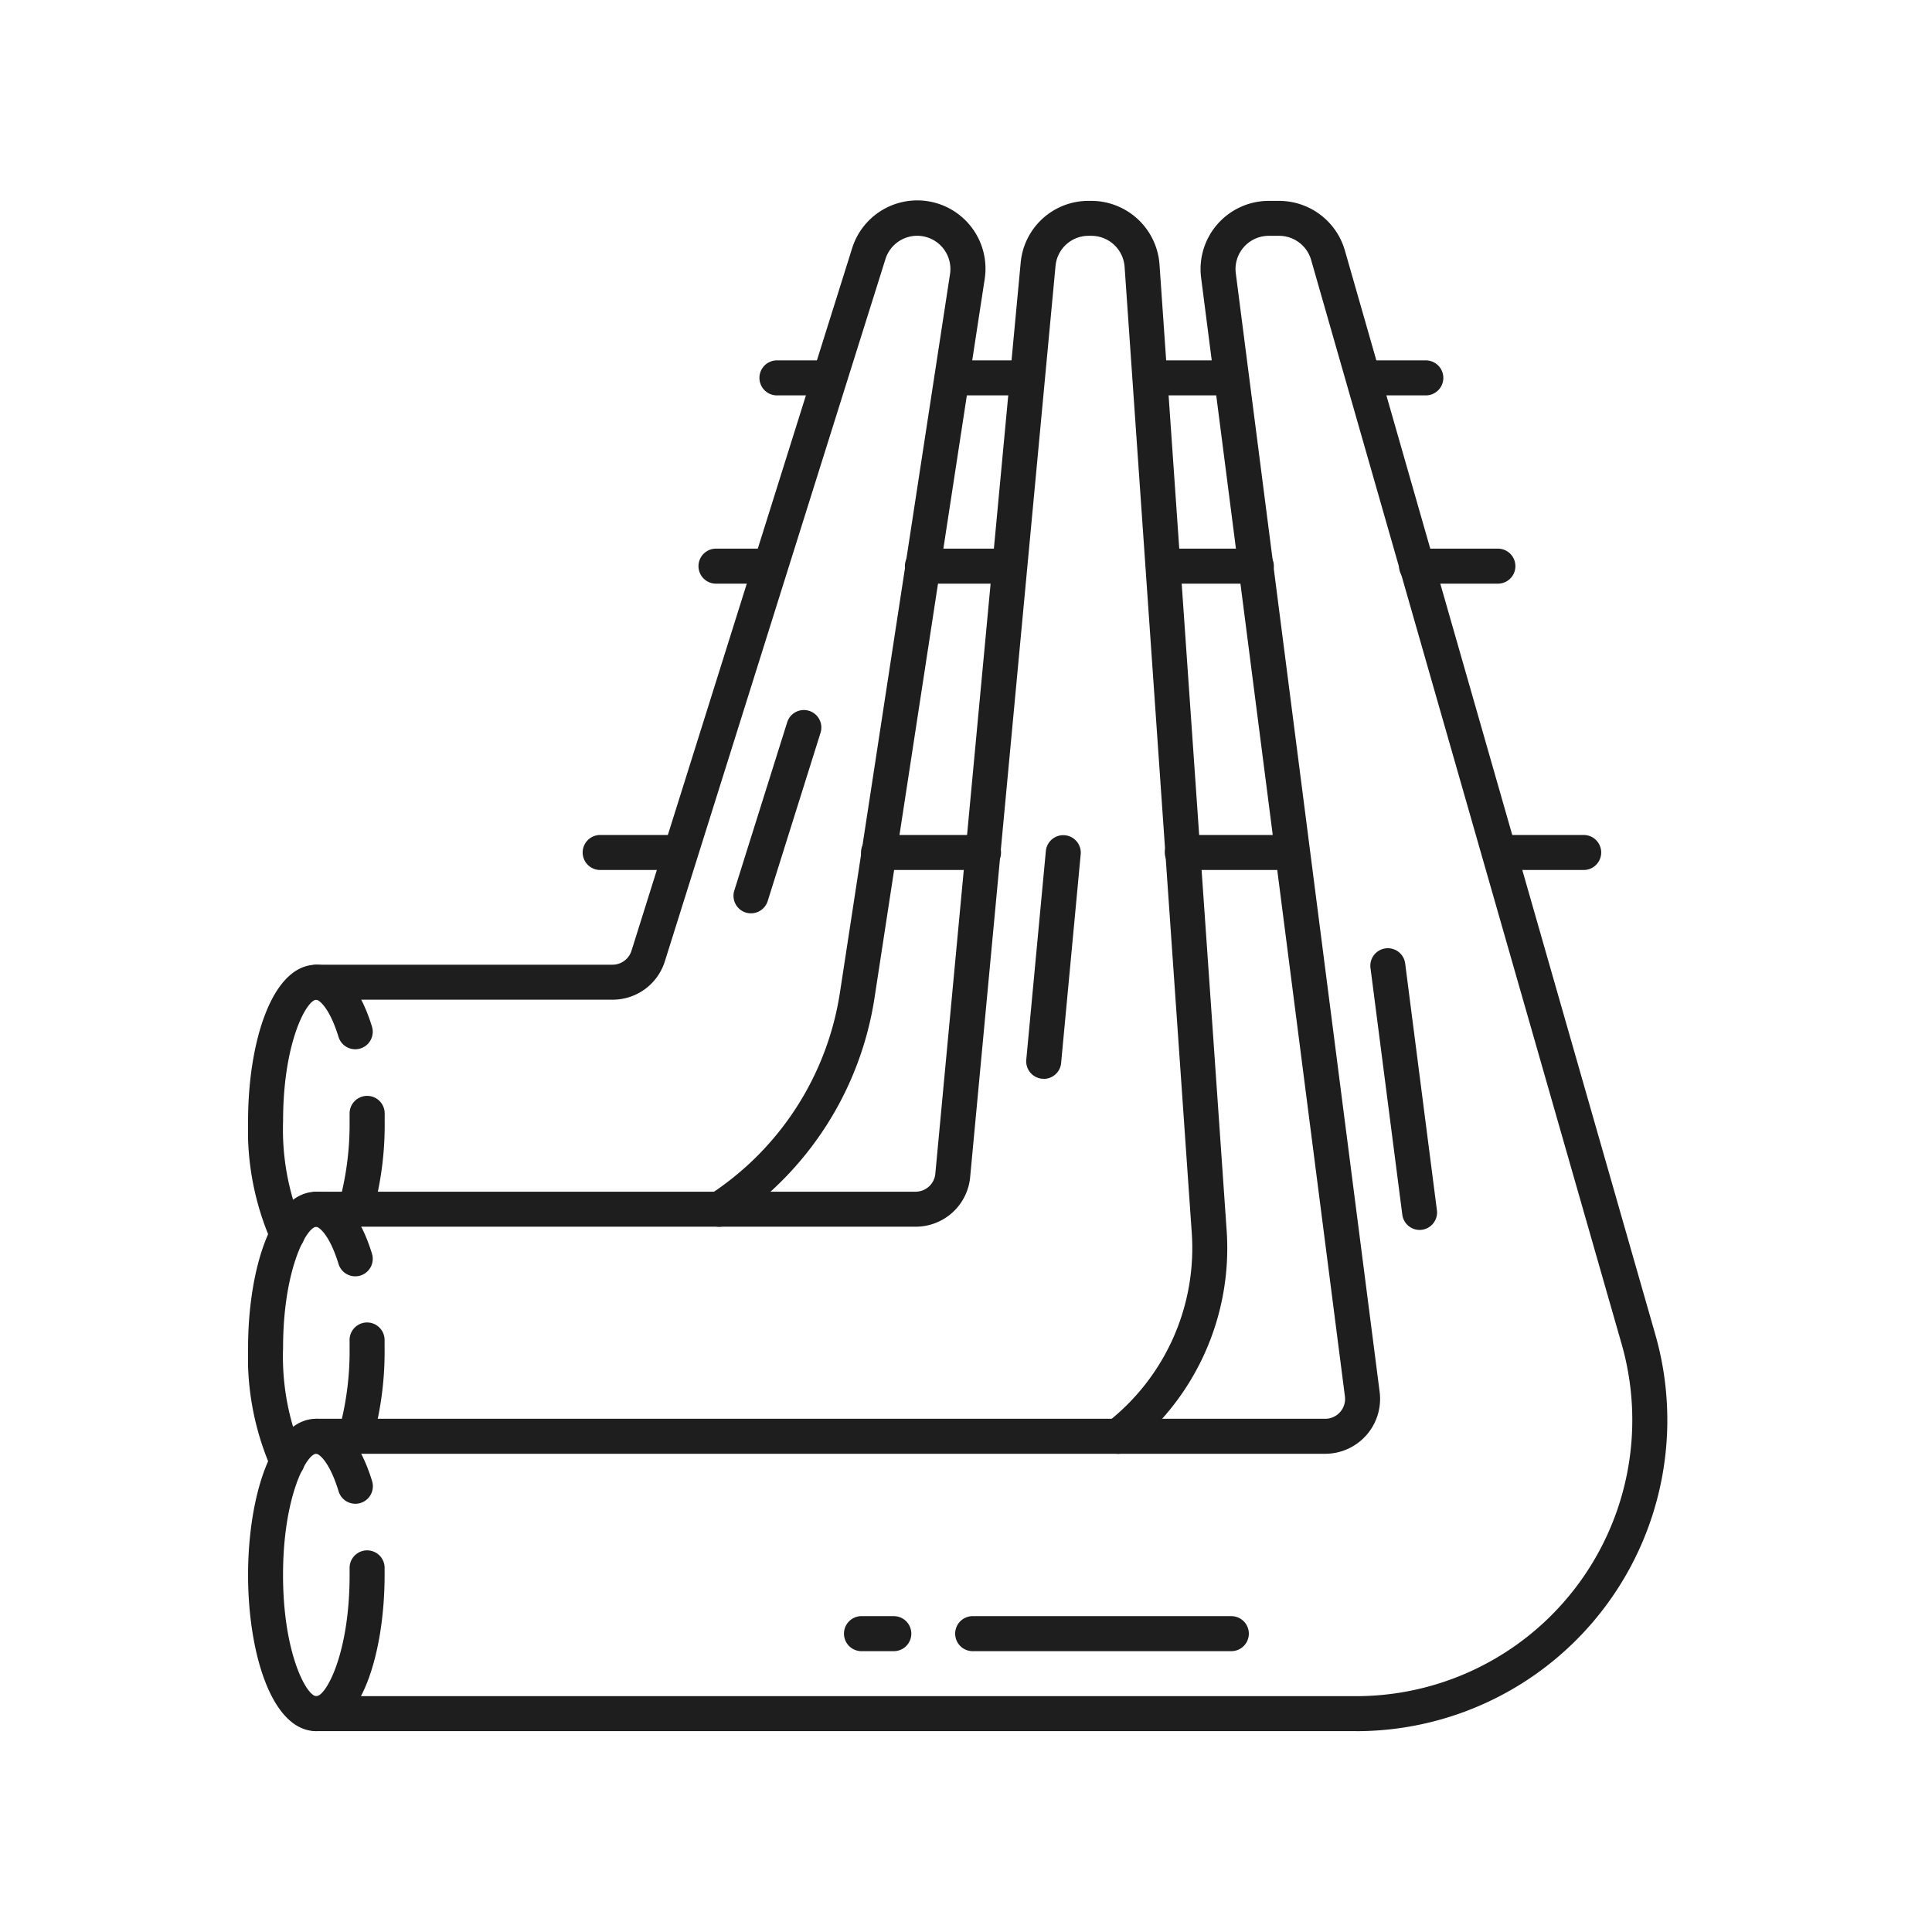
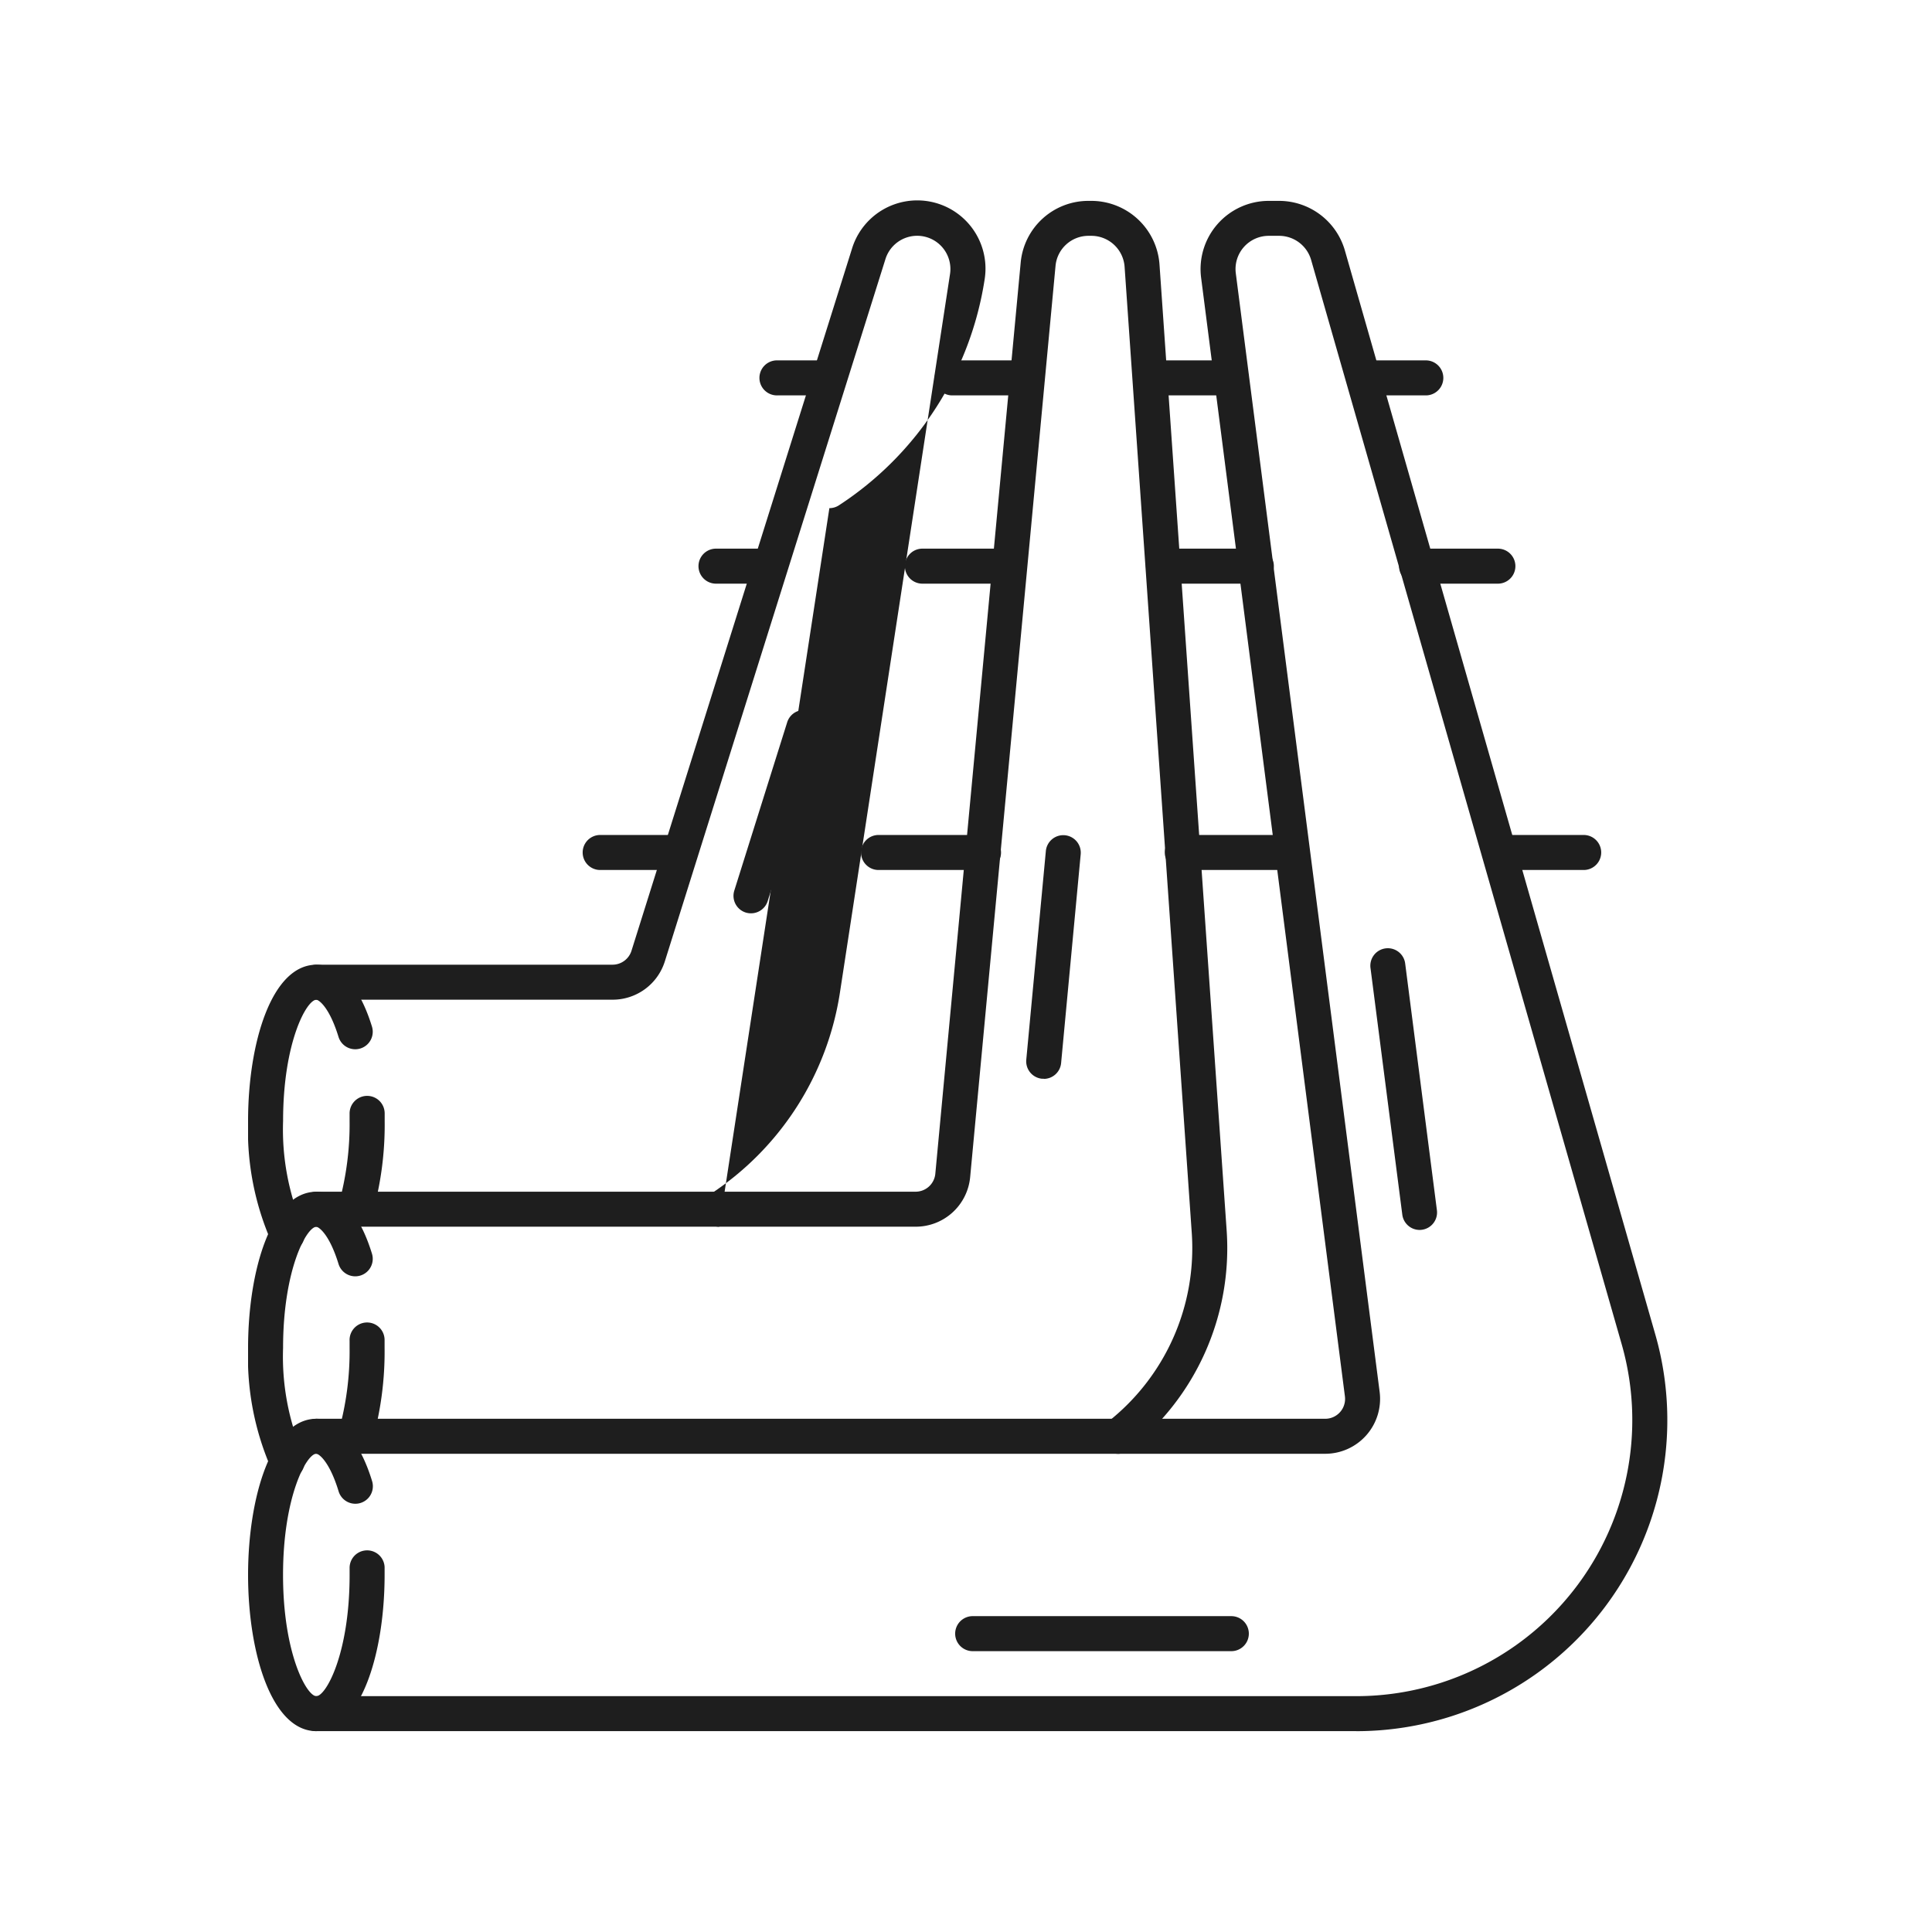
<svg xmlns="http://www.w3.org/2000/svg" width="112" height="112" viewBox="0 0 112 112">
  <defs>
    <clipPath id="clip-path">
      <rect id="Rectangle_48" data-name="Rectangle 48" width="82.286" height="88.711" fill="none" />
    </clipPath>
  </defs>
  <g id="Icon_-_Hydrogen_-_Move_it" data-name="Icon - Hydrogen - Move it" transform="translate(-2180 -901)">
    <rect id="Rectangle_52" data-name="Rectangle 52" width="112" height="112" transform="translate(2180 901)" fill="#fff" opacity="0" />
    <g id="Group_55" data-name="Group 55" transform="translate(2194.381 912.645)">
      <g id="Group_54" data-name="Group 54" clip-path="url(#clip-path)">
        <path id="Path_185" data-name="Path 185" d="M49.847,15.353H45.132a1.015,1.015,0,1,1,0-2.029h4.715a1.015,1.015,0,0,1,0,2.029" transform="translate(22.638 6.837)" fill="#1e1e1e" />
        <path id="Path_186" data-name="Path 186" d="M40.778,15.353H35.393a1.015,1.015,0,0,1,0-2.029h5.385a1.015,1.015,0,1,1,0,2.029" transform="translate(17.641 6.837)" fill="#1e1e1e" />
        <path id="Path_187" data-name="Path 187" d="M31.236,15.353H26.2a1.015,1.015,0,1,1,0-2.029h5.036a1.015,1.015,0,0,1,0,2.029" transform="translate(12.923 6.837)" fill="#1e1e1e" />
        <path id="Path_188" data-name="Path 188" d="M21.451,15.353h-3.2a1.015,1.015,0,0,1,0-2.029h3.2a1.015,1.015,0,0,1,0,2.029" transform="translate(8.843 6.837)" fill="#1e1e1e" />
        <path id="Path_189" data-name="Path 189" d="M53.209,26.323H48.272a1.015,1.015,0,0,1,0-2.029h4.937a1.015,1.015,0,0,1,0,2.029" transform="translate(24.25 12.466)" fill="#1e1e1e" />
        <path id="Path_190" data-name="Path 190" d="M42.523,26.323H36.157a1.015,1.015,0,1,1,0-2.029h6.366a1.015,1.015,0,0,1,0,2.029" transform="translate(18.033 12.466)" fill="#1e1e1e" />
        <path id="Path_191" data-name="Path 191" d="M30.543,26.323H24.52a1.015,1.015,0,1,1,0-2.029h6.022a1.015,1.015,0,1,1,0,2.029" transform="translate(12.061 12.466)" fill="#1e1e1e" />
        <path id="Path_192" data-name="Path 192" d="M18.513,26.323h-4.7a1.015,1.015,0,0,1,0-2.029h4.7a1.015,1.015,0,0,1,0,2.029" transform="translate(6.567 12.466)" fill="#1e1e1e" />
        <path id="Path_193" data-name="Path 193" d="M46.729,8.14H43.065a1.015,1.015,0,0,1,0-2.029h3.663a1.015,1.015,0,0,1,0,2.029" transform="translate(21.579 3.136)" fill="#1e1e1e" />
        <path id="Path_194" data-name="Path 194" d="M39.633,8.14H34.893a1.015,1.015,0,0,1,0-2.029h4.741a1.015,1.015,0,0,1,0,2.029" transform="translate(17.385 3.136)" fill="#1e1e1e" />
        <path id="Path_195" data-name="Path 195" d="M31.691,8.14H27.3a1.015,1.015,0,0,1,0-2.029h4.387a1.015,1.015,0,0,1,0,2.029" transform="translate(13.491 3.136)" fill="#1e1e1e" />
        <path id="Path_196" data-name="Path 196" d="M23.66,8.14H20.627a1.015,1.015,0,1,1,0-2.029H23.66a1.015,1.015,0,0,1,0,2.029" transform="translate(10.064 3.136)" fill="#1e1e1e" />
-         <path id="Path_197" data-name="Path 197" d="M26.315,59.471a1.014,1.014,0,0,1-.554-1.864,17.058,17.058,0,0,0,7.549-11.7L39.693,4.247a1.927,1.927,0,0,0-3.744-.869l-12.785,40.7a3.17,3.17,0,0,1-3.037,2.23H2.958a1.015,1.015,0,0,1,0-2.029h17.17a1.153,1.153,0,0,0,1.1-.808l12.783-40.7A3.956,3.956,0,0,1,41.7,4.555L35.315,46.213a19.094,19.094,0,0,1-8.449,13.095,1.007,1.007,0,0,1-.551.163" transform="translate(0.999)" fill="#1e1e1e" />
+         <path id="Path_197" data-name="Path 197" d="M26.315,59.471a1.014,1.014,0,0,1-.554-1.864,17.058,17.058,0,0,0,7.549-11.7L39.693,4.247a1.927,1.927,0,0,0-3.744-.869l-12.785,40.7a3.17,3.17,0,0,1-3.037,2.23H2.958a1.015,1.015,0,0,1,0-2.029h17.17a1.153,1.153,0,0,0,1.1-.808l12.783-40.7A3.956,3.956,0,0,1,41.7,4.555a19.094,19.094,0,0,1-8.449,13.095,1.007,1.007,0,0,1-.551.163" transform="translate(0.999)" fill="#1e1e1e" />
        <path id="Path_198" data-name="Path 198" d="M19.609,31.292a1.049,1.049,0,0,1-.3-.045,1.015,1.015,0,0,1-.664-1.273l3.066-9.757a1.013,1.013,0,1,1,1.934.607l-3.064,9.758a1.016,1.016,0,0,1-.968.71" transform="translate(9.542 10.009)" fill="#1e1e1e" />
        <path id="Path_199" data-name="Path 199" d="M2.267,45.913a1.015,1.015,0,0,1-.9-.546A16.1,16.1,0,0,1,0,38.317c0-4.5,1.359-9.053,3.957-9.053.793,0,2.264.466,3.225,3.586a1.014,1.014,0,1,1-1.938.6c-.545-1.772-1.162-2.155-1.286-2.155-.56,0-1.928,2.462-1.928,7.024A14.306,14.306,0,0,0,3.165,44.43a1.014,1.014,0,0,1-.9,1.483" transform="translate(0 15.017)" fill="#1e1e1e" />
        <path id="Path_200" data-name="Path 200" d="M4.459,41.876a1.038,1.038,0,0,1-.294-.044,1.014,1.014,0,0,1-.678-1.263,17.273,17.273,0,0,0,.631-4.83c0-.138,0-.277,0-.415a1.019,1.019,0,0,1,1-1.035h.02a1.015,1.015,0,0,1,1.014,1c0,.15,0,.3,0,.454a19.059,19.059,0,0,1-.717,5.416,1.016,1.016,0,0,1-.971.722" transform="translate(1.767 17.595)" fill="#1e1e1e" />
        <path id="Path_201" data-name="Path 201" d="M49.423,72.632a1.014,1.014,0,0,1-.625-1.813,12.815,12.815,0,0,0,4.91-11l-3.893-56a1.933,1.933,0,0,0-1.923-1.793H47.73a1.919,1.919,0,0,0-1.919,1.746l-4.948,52.81a3.17,3.17,0,0,1-3.17,2.886H2.959a1.015,1.015,0,0,1,0-2.029H37.693a1.149,1.149,0,0,0,1.15-1.046l4.948-52.81A3.94,3.94,0,0,1,47.73,0h.162a3.967,3.967,0,0,1,3.946,3.681l3.893,56a14.836,14.836,0,0,1-5.685,12.739,1.006,1.006,0,0,1-.623.215" transform="translate(0.998)" fill="#1e1e1e" />
        <path id="Path_202" data-name="Path 202" d="M30.83,38.425c-.033,0-.064,0-.1,0a1.014,1.014,0,0,1-.915-1.1l1.135-12.1a1.014,1.014,0,0,1,2.02.188l-1.135,12.1a1.012,1.012,0,0,1-1.008.92" transform="translate(15.298 12.466)" fill="#1e1e1e" />
        <path id="Path_203" data-name="Path 203" d="M2.267,54.611a1.016,1.016,0,0,1-.9-.545A16.115,16.115,0,0,1,0,47.015c0-4.5,1.359-9.053,3.957-9.053.793,0,2.265.468,3.225,3.589a1.013,1.013,0,1,1-1.937.6c-.546-1.773-1.164-2.156-1.288-2.156-.56,0-1.928,2.462-1.928,7.024a14.306,14.306,0,0,0,1.136,6.113,1.014,1.014,0,0,1-.9,1.483" transform="translate(0 19.48)" fill="#1e1e1e" />
        <path id="Path_204" data-name="Path 204" d="M4.459,50.574a.987.987,0,0,1-.294-.044,1.014,1.014,0,0,1-.678-1.263,17.266,17.266,0,0,0,.631-4.83c0-.138,0-.277,0-.415a1.015,1.015,0,1,1,2.029-.039c0,.15,0,.3,0,.454a19.07,19.07,0,0,1-.717,5.417,1.016,1.016,0,0,1-.971.72" transform="translate(1.767 22.058)" fill="#1e1e1e" />
        <path id="Path_205" data-name="Path 205" d="M63.242,88.711H2.959a1.014,1.014,0,0,1,0-2.028H63.242A16.008,16.008,0,0,0,78.629,66.271l-18-62.845a1.933,1.933,0,0,0-1.851-1.4h-.61A1.926,1.926,0,0,0,56.262,4.2L64.6,69.043a3.183,3.183,0,0,1-3.155,3.589H2.959a1.015,1.015,0,0,1,0-2.029H61.445a1.152,1.152,0,0,0,1.142-1.3L54.251,4.459A3.956,3.956,0,0,1,58.173,0h.61a3.973,3.973,0,0,1,3.8,2.867L80.58,65.713a18.033,18.033,0,0,1-17.338,23" transform="translate(0.998)" fill="#1e1e1e" />
        <path id="Path_206" data-name="Path 206" d="M45.848,44.957a1.016,1.016,0,0,1-1-.885L43.006,29.789a1.014,1.014,0,1,1,2.011-.259l1.837,14.283a1.013,1.013,0,0,1-.876,1.135.957.957,0,0,1-.13.009" transform="translate(22.064 14.699)" fill="#1e1e1e" />
        <path id="Path_207" data-name="Path 207" d="M43.12,56.251H28.126a1.015,1.015,0,1,1,0-2.029H43.12a1.015,1.015,0,0,1,0,2.029" transform="translate(13.912 27.823)" fill="#1e1e1e" />
-         <path id="Path_208" data-name="Path 208" d="M25.676,56.251h-1.81a1.015,1.015,0,1,1,0-2.029h1.81a1.015,1.015,0,1,1,0,2.029" transform="translate(11.726 27.823)" fill="#1e1e1e" />
        <path id="Path_209" data-name="Path 209" d="M3.957,64.768C1.359,64.768,0,60.213,0,55.715S1.359,46.66,3.957,46.66c1.378,0,2.53,1.294,3.241,3.641a1.015,1.015,0,0,1-1.943.586c-.546-1.805-1.173-2.2-1.3-2.2-.56,0-1.928,2.462-1.928,7.026S3.4,62.74,3.957,62.74s1.929-2.462,1.929-7.026c0-.139,0-.278,0-.415a1.015,1.015,0,0,1,2.029-.041c0,.15,0,.3,0,.455,0,4.5-1.359,9.053-3.958,9.053" transform="translate(0 23.943)" fill="#1e1e1e" />
      </g>
    </g>
  </g>
</svg>